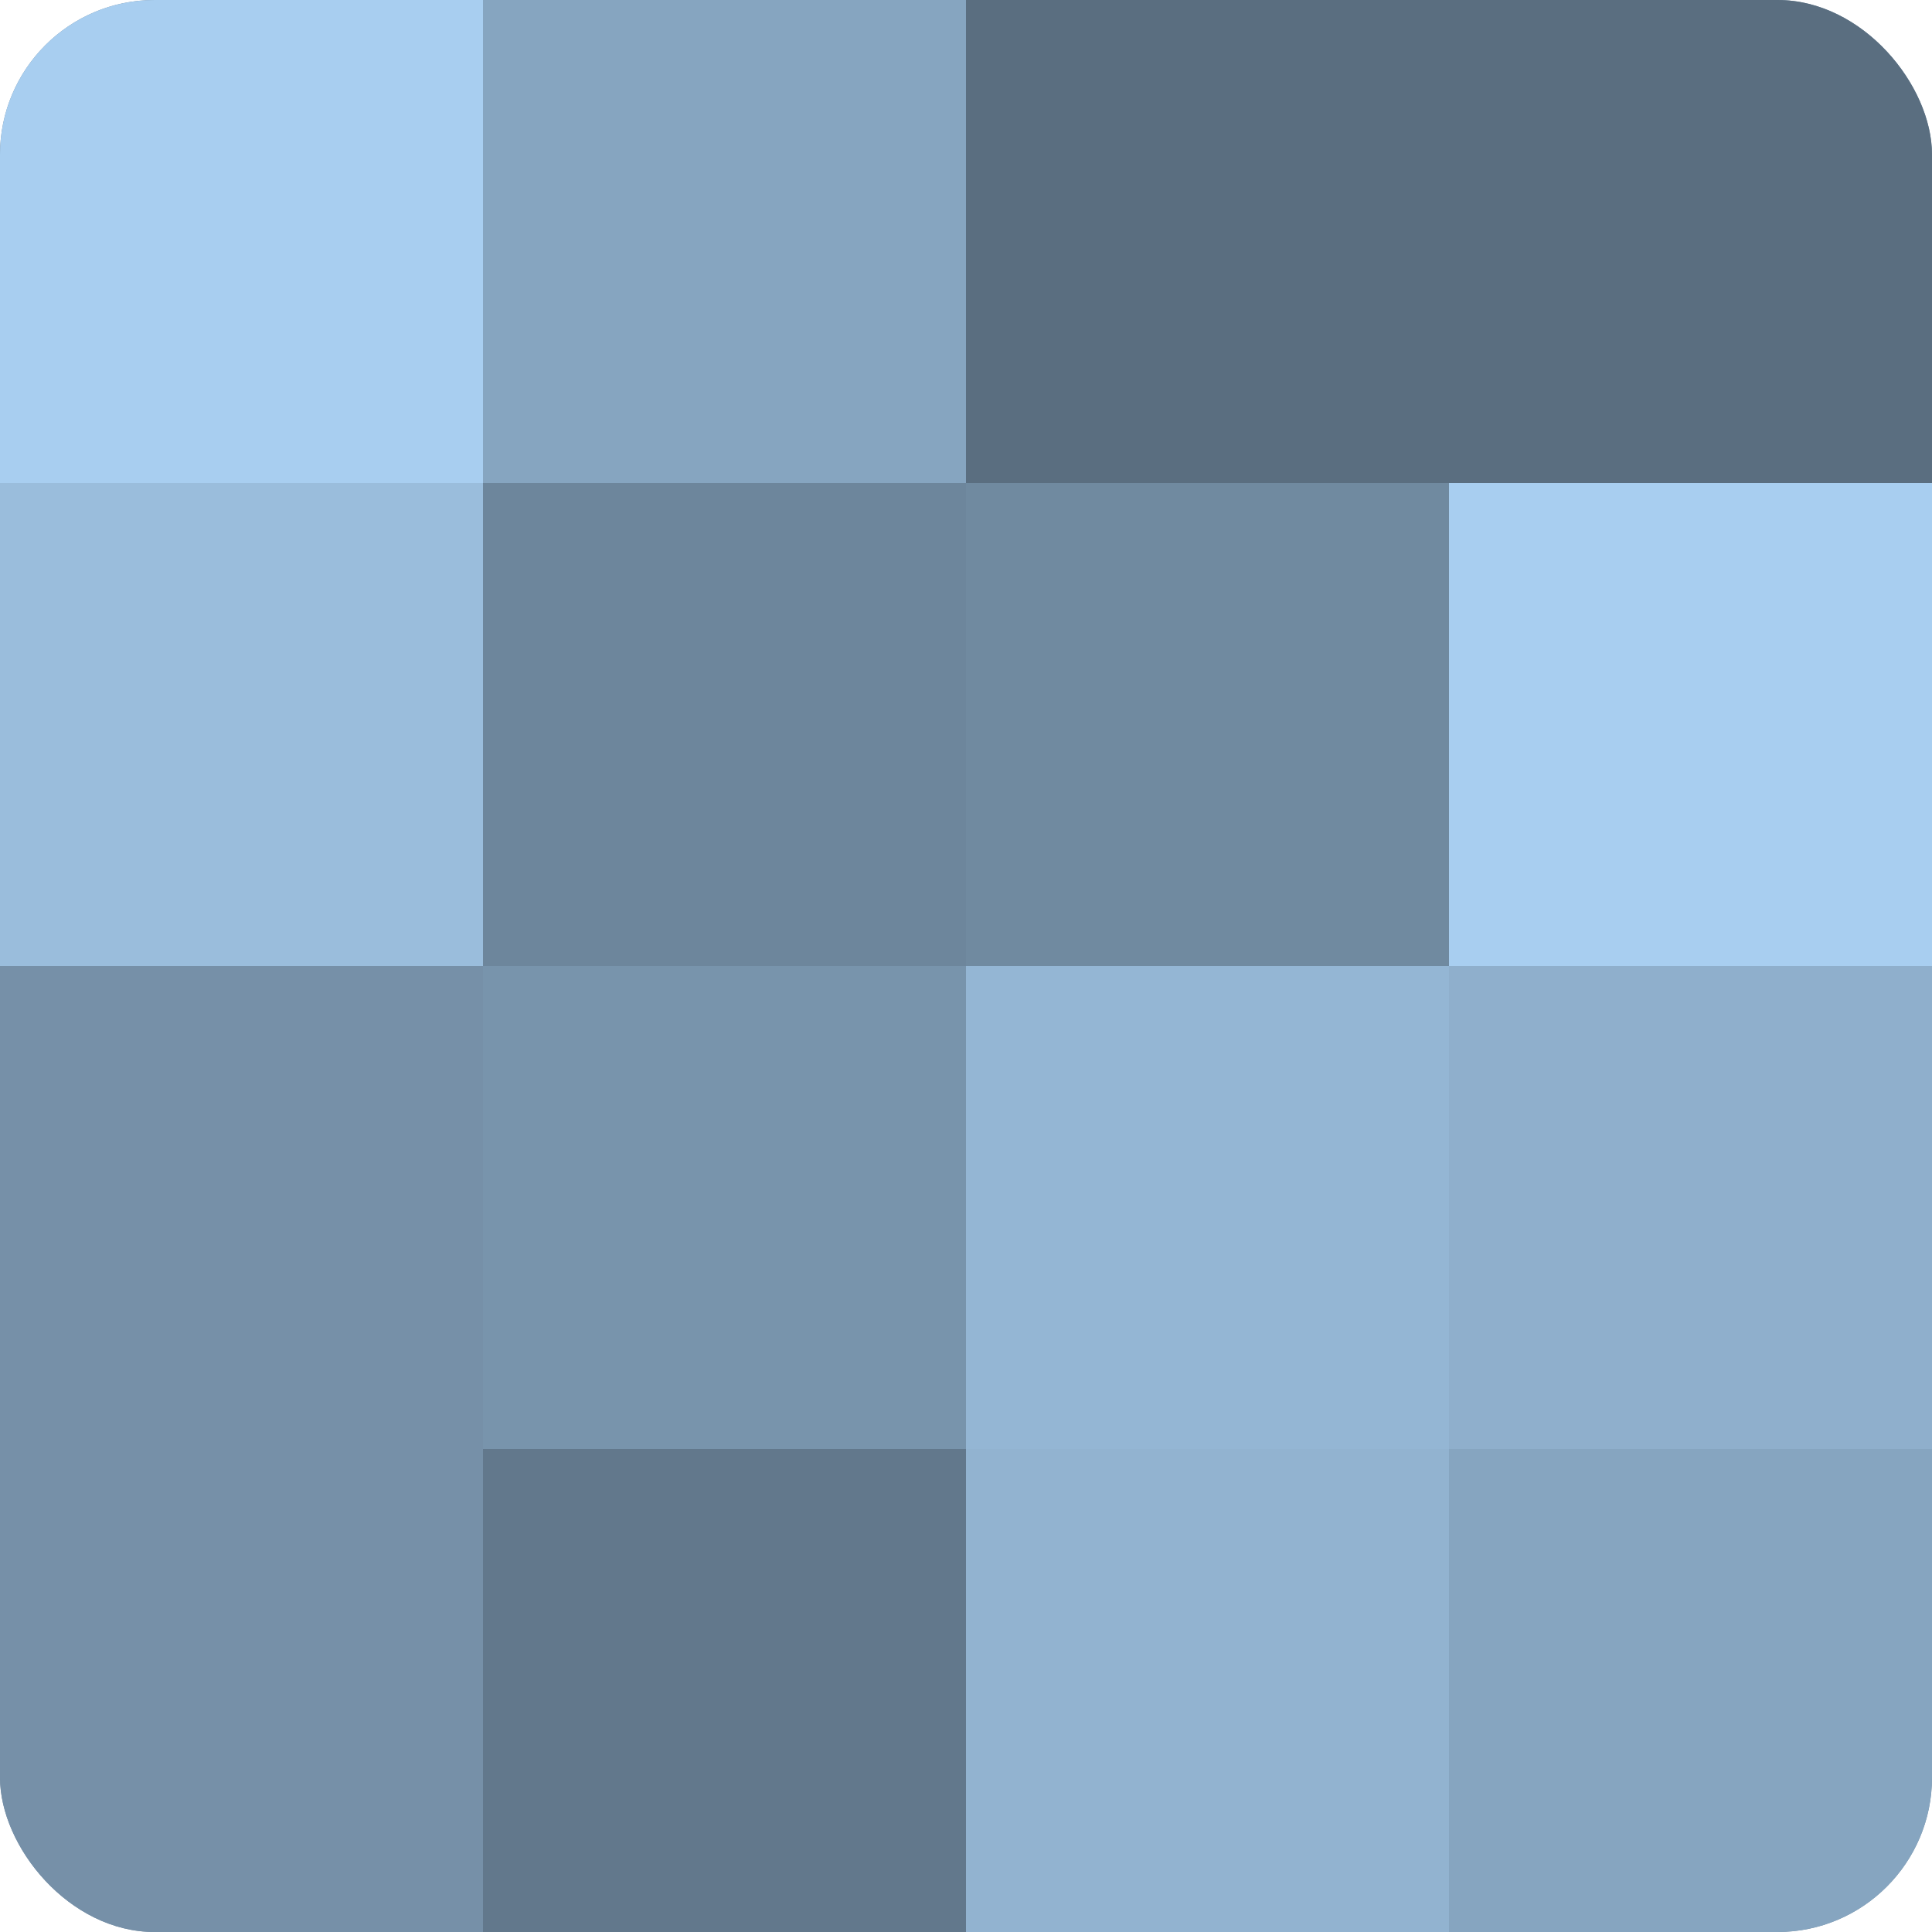
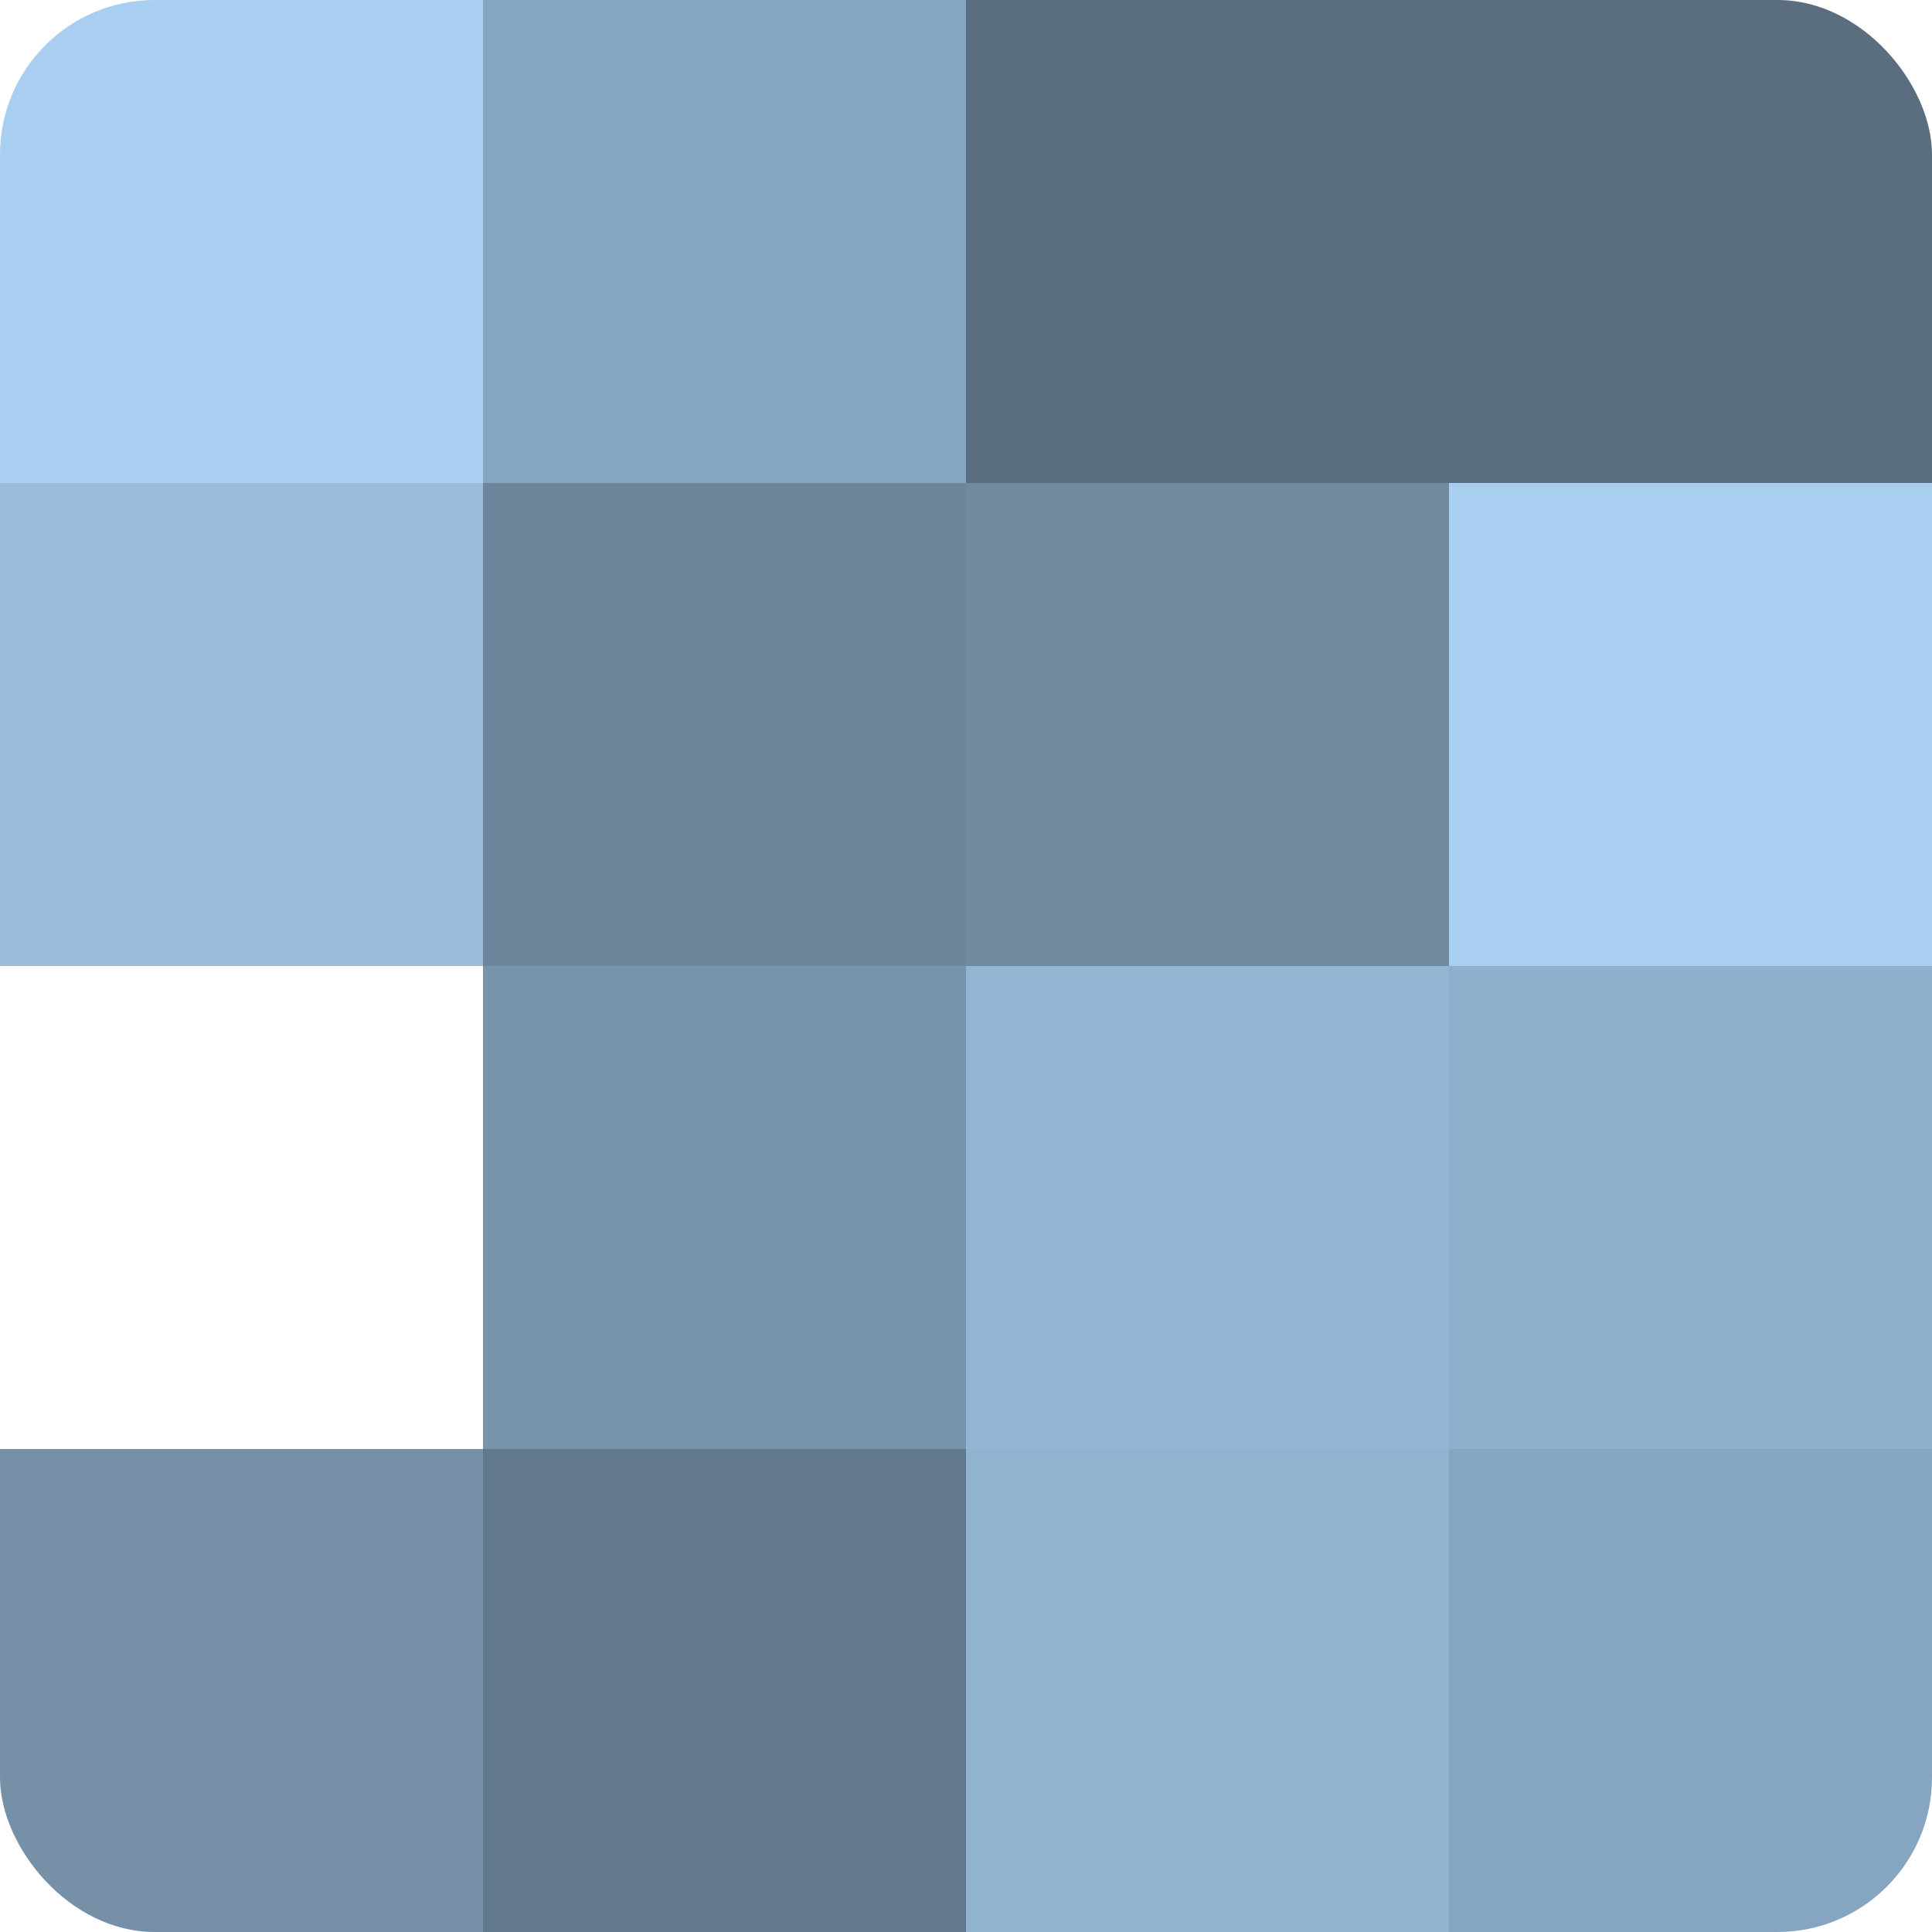
<svg xmlns="http://www.w3.org/2000/svg" width="60" height="60" viewBox="0 0 100 100" preserveAspectRatio="xMidYMid meet">
  <defs>
    <clipPath id="c" width="100" height="100">
      <rect width="100" height="100" rx="8" ry="8" />
    </clipPath>
  </defs>
  <g clip-path="url(#c)">
-     <rect width="100" height="100" fill="#708aa0" />
    <rect width="25" height="25" fill="#a8cef0" />
    <rect y="25" width="25" height="25" fill="#9abddc" />
-     <rect y="50" width="25" height="25" fill="#7690a8" />
    <rect y="75" width="25" height="25" fill="#7690a8" />
    <rect x="25" width="25" height="25" fill="#86a5c0" />
    <rect x="25" y="25" width="25" height="25" fill="#6d869c" />
    <rect x="25" y="50" width="25" height="25" fill="#7894ac" />
    <rect x="25" y="75" width="25" height="25" fill="#62788c" />
    <rect x="50" width="25" height="25" fill="#5a6e80" />
    <rect x="50" y="25" width="25" height="25" fill="#708aa0" />
    <rect x="50" y="50" width="25" height="25" fill="#94b6d4" />
    <rect x="50" y="75" width="25" height="25" fill="#92b3d0" />
    <rect x="75" width="25" height="25" fill="#5a6e80" />
    <rect x="75" y="25" width="25" height="25" fill="#a8cef0" />
    <rect x="75" y="50" width="25" height="25" fill="#8fafcc" />
    <rect x="75" y="75" width="25" height="25" fill="#86a5c0" />
  </g>
</svg>